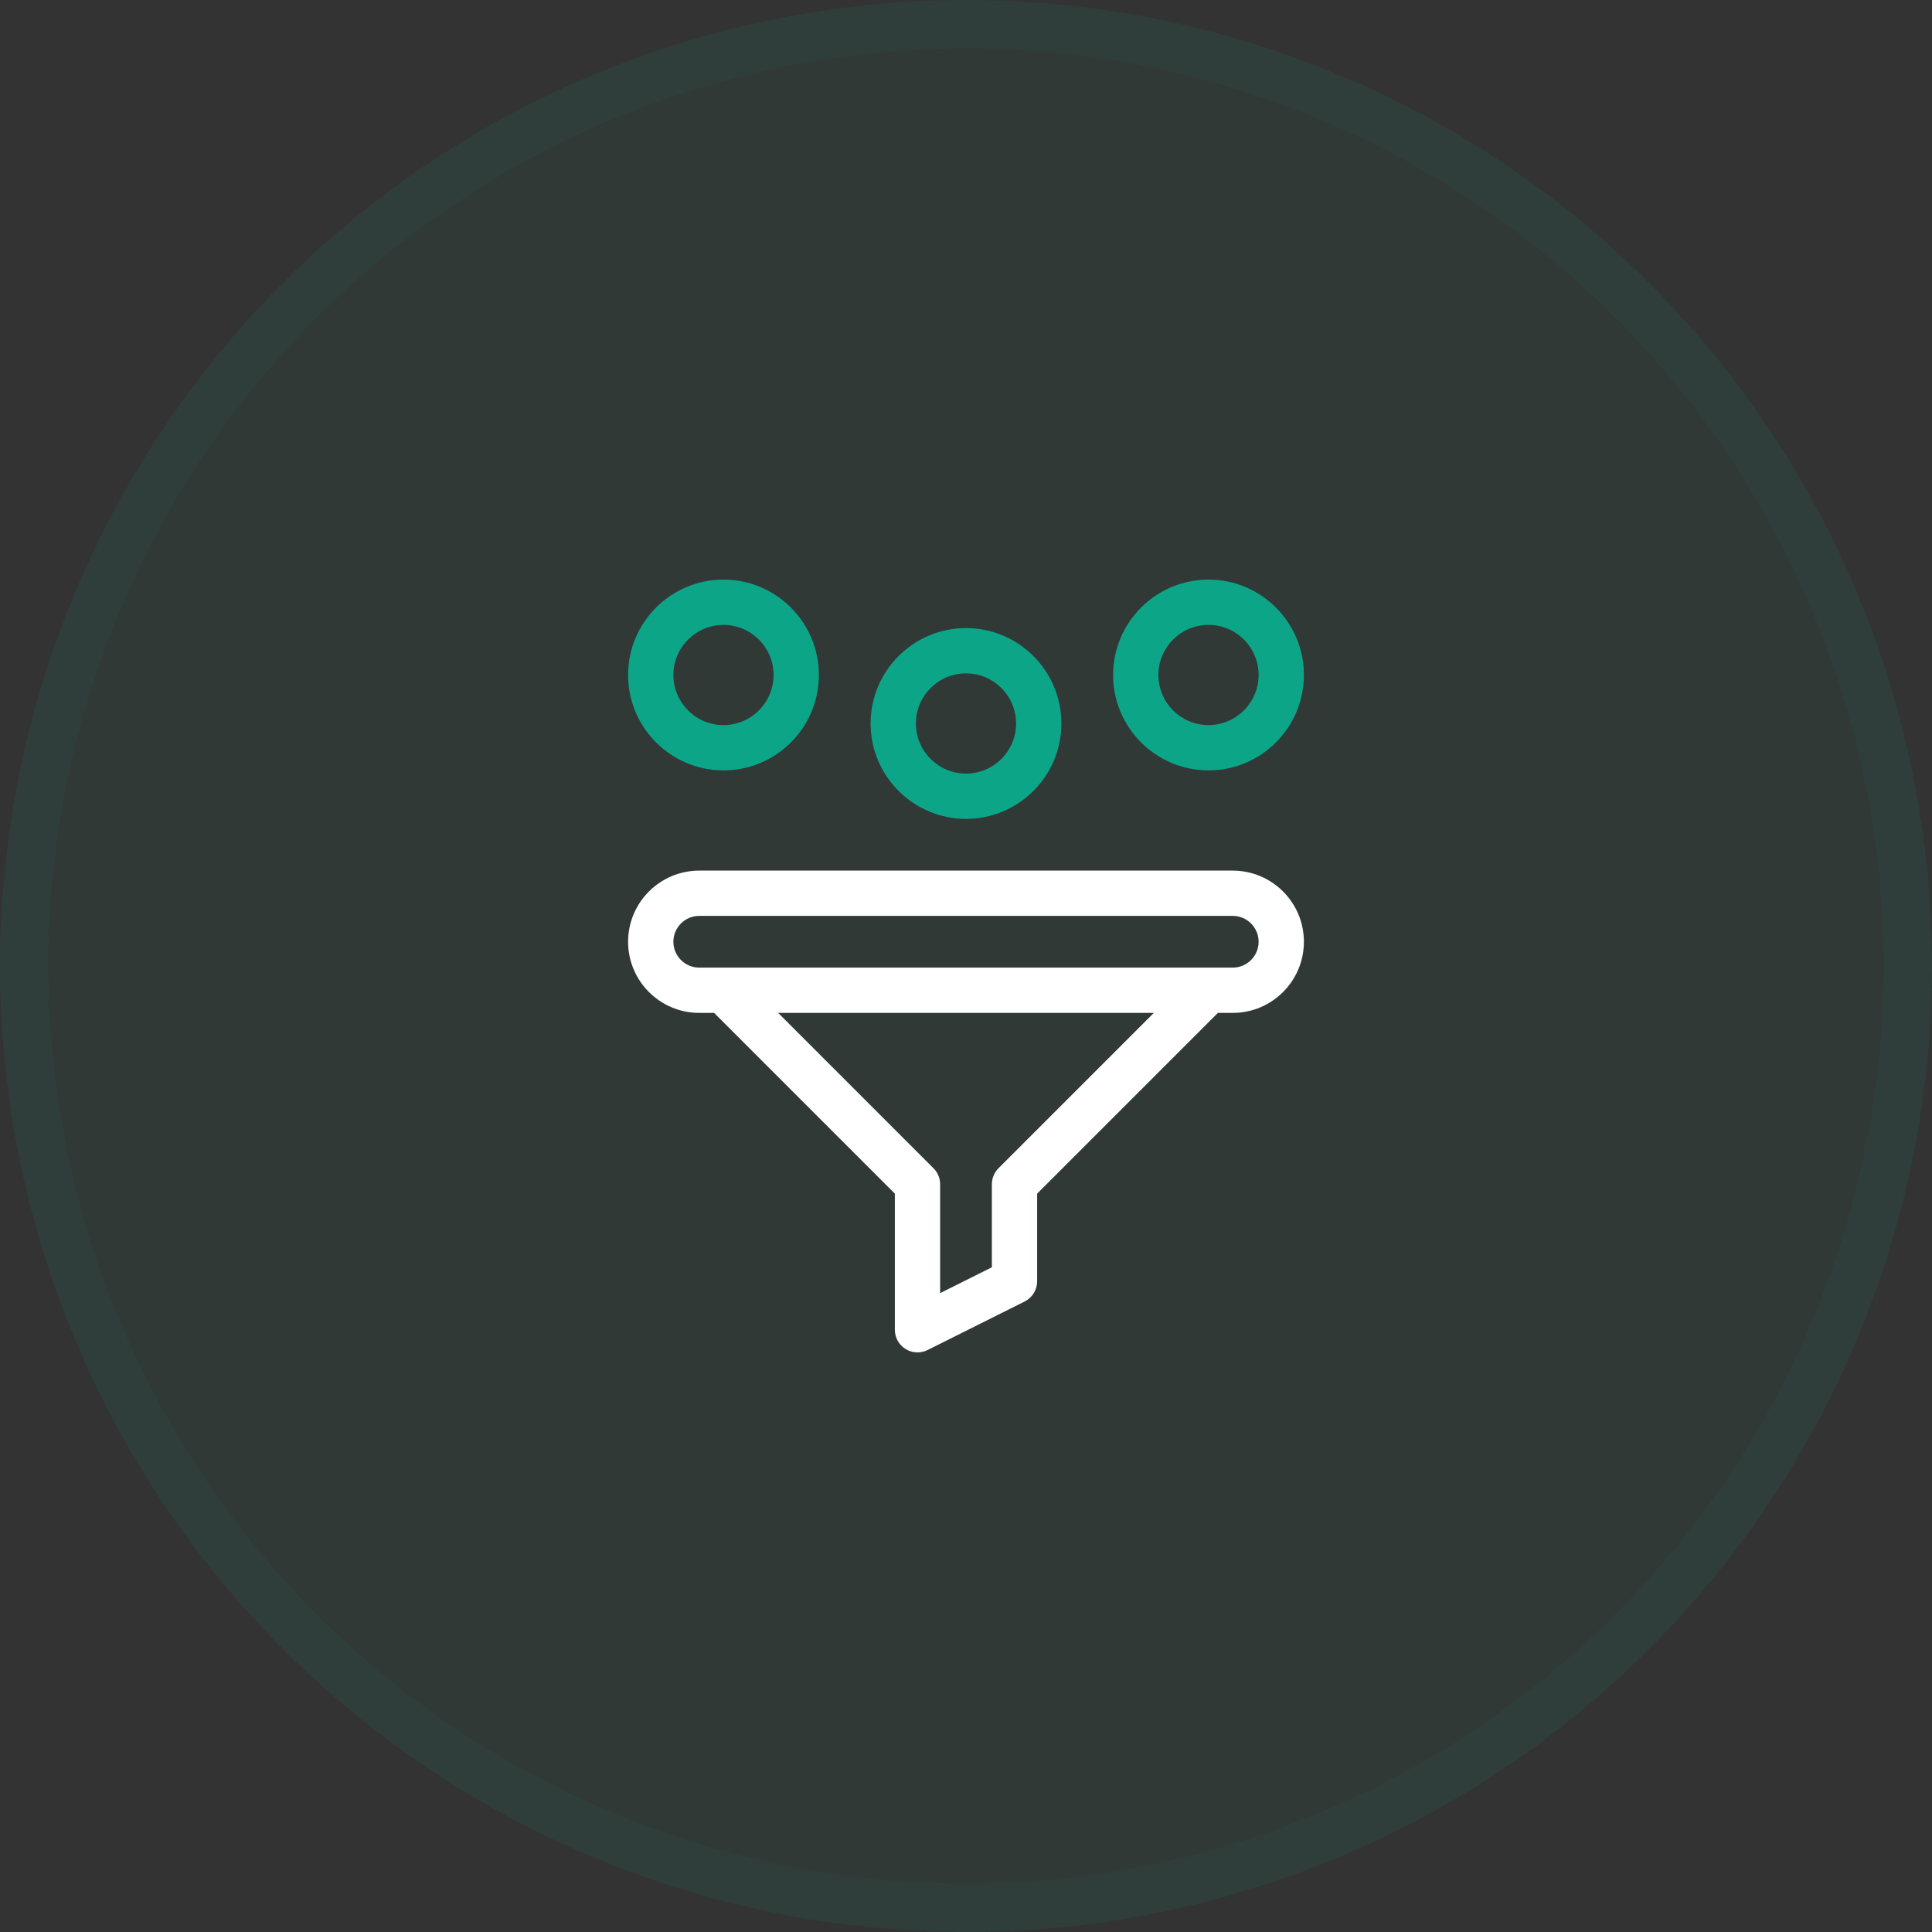
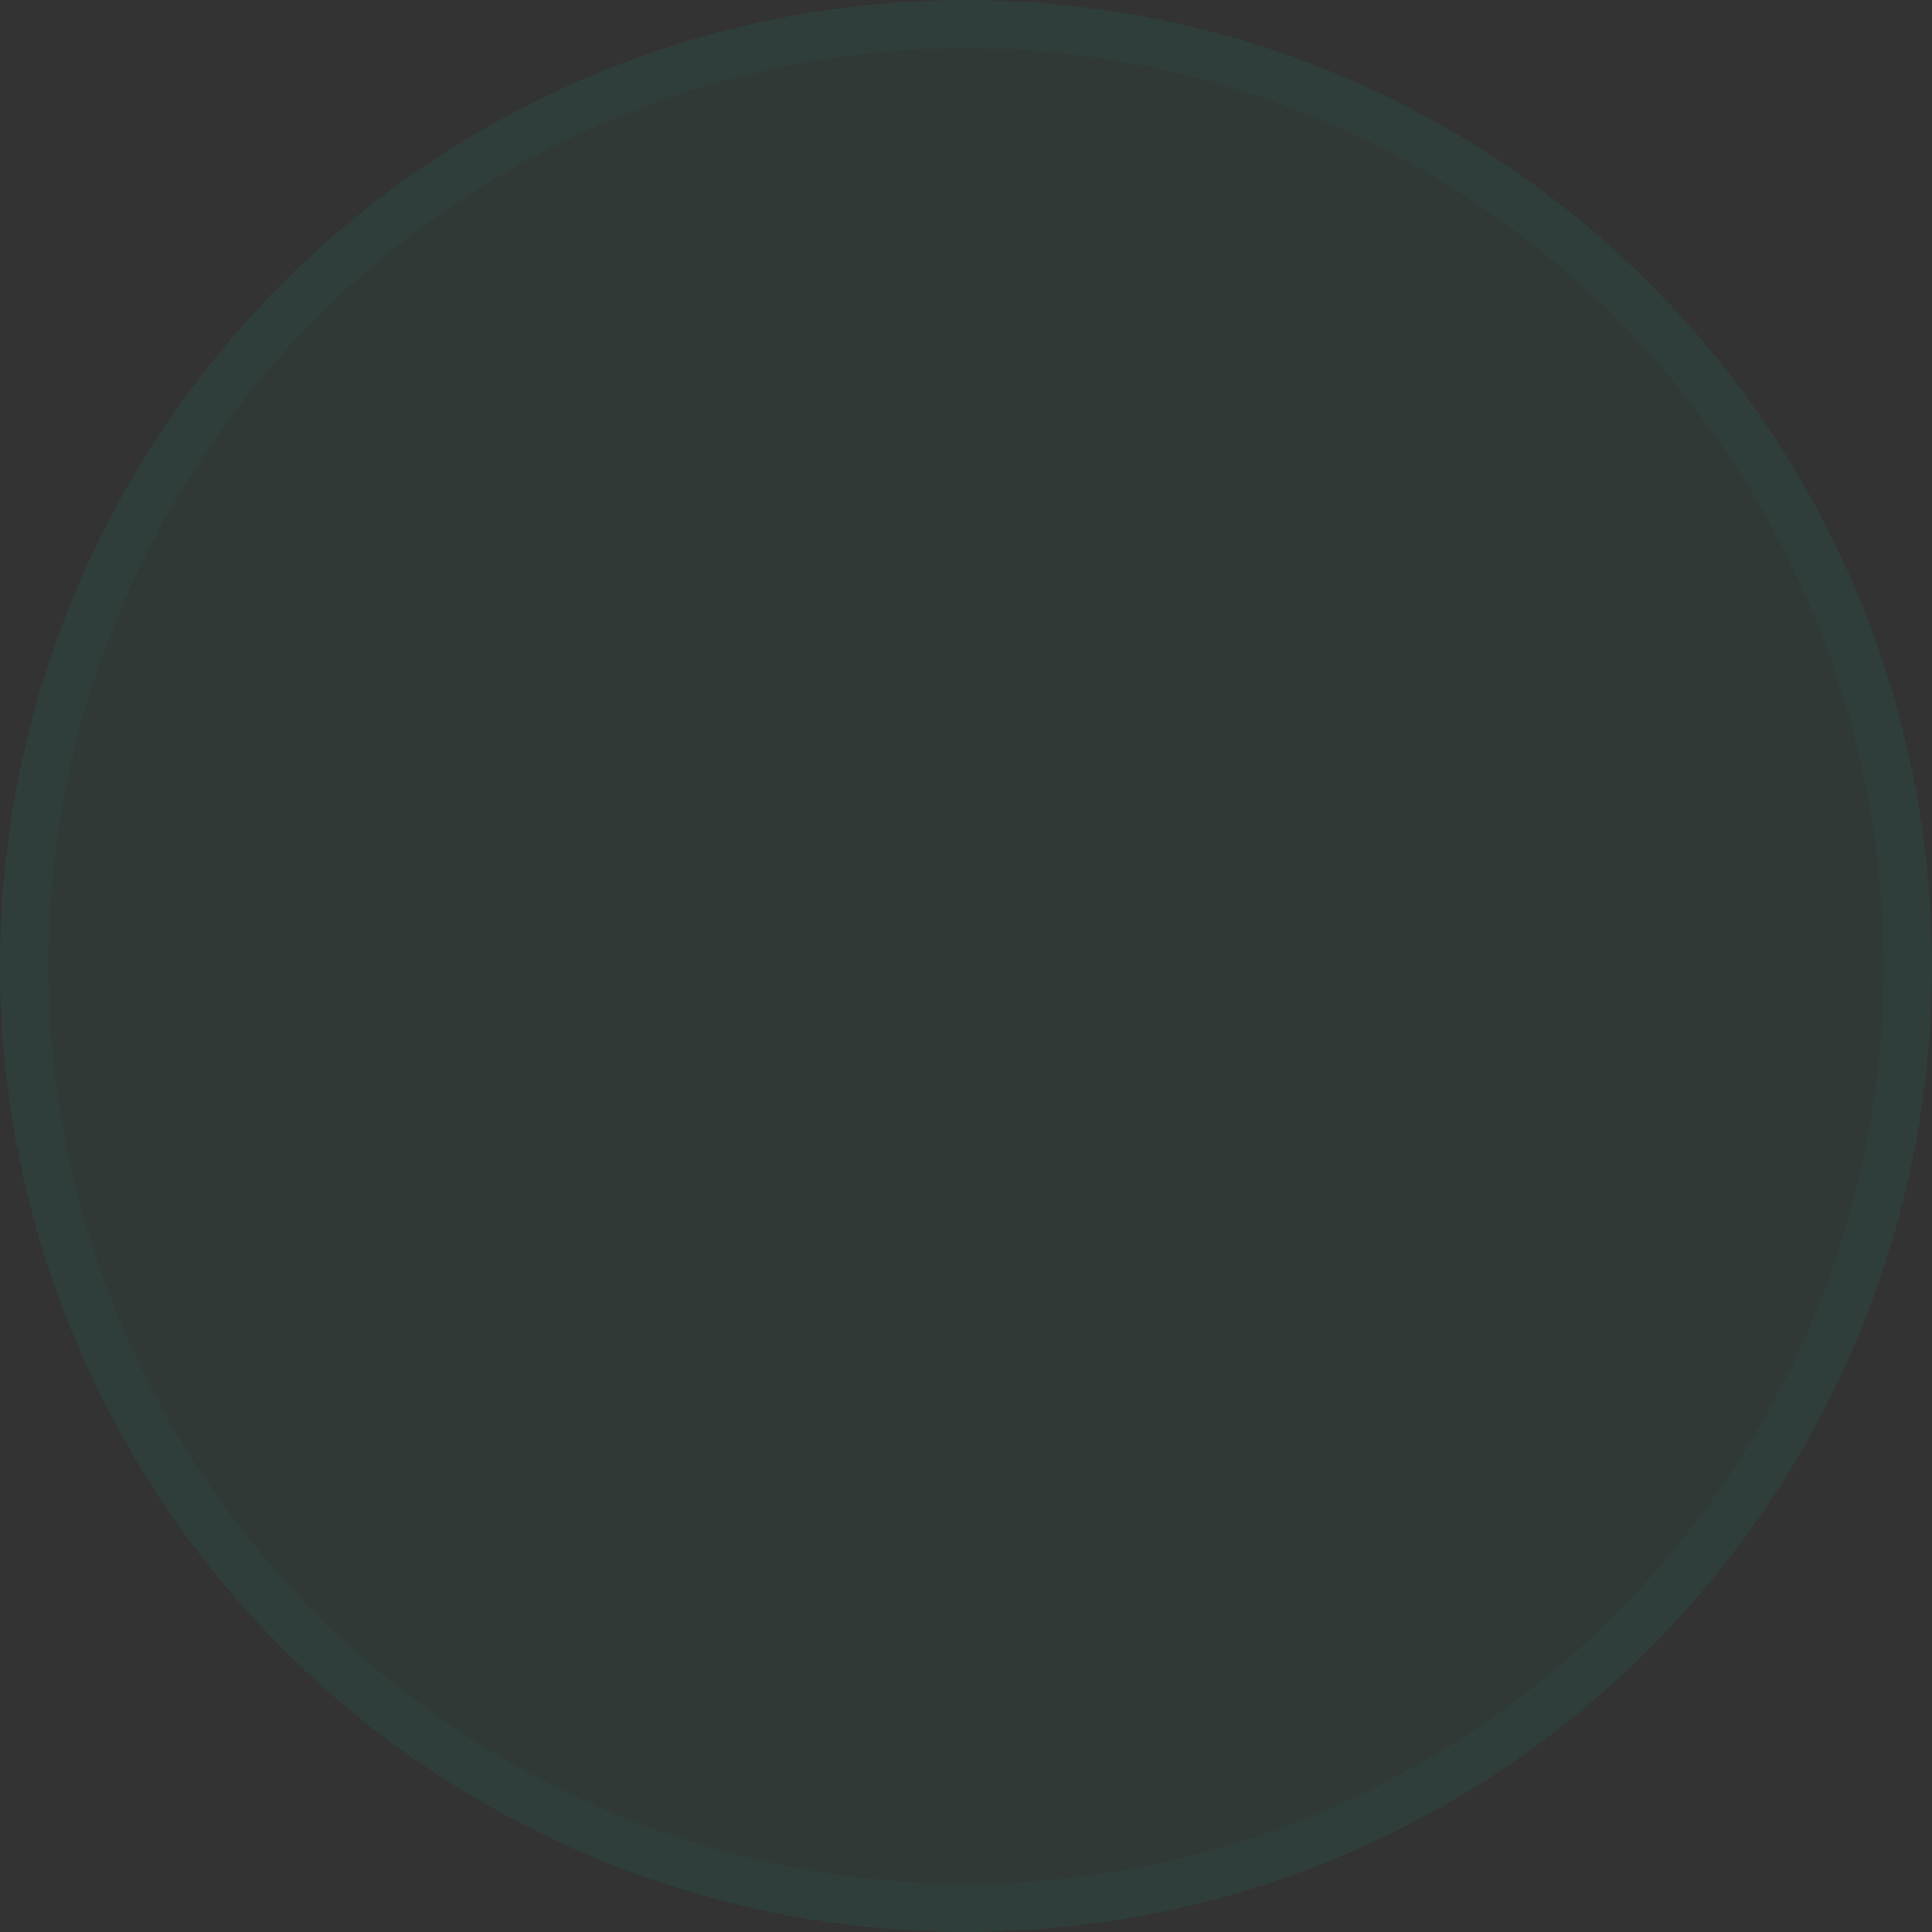
<svg xmlns="http://www.w3.org/2000/svg" width="80" height="80" viewBox="0 0 80 80" fill="none">
  <rect x="0" y="0" width="80" height="80" fill="#333333" stroke="none" />
  <circle cx="40" cy="40" r="40" fill="#0DA588" fill-opacity="0.05" />
  <circle cx="40" cy="40" r="39" stroke="#0DA588" stroke-opacity="0.05" stroke-width="2" />
  <g clip-path="url(#clip0_60_219)">
    <path fill-rule="evenodd" clip-rule="evenodd" d="M51.046 36.05H28.954C27.33 36.05 26.008 37.371 26.008 38.996C26.008 40.62 27.33 41.942 28.954 41.942H29.57L37.054 49.426V55.062C37.054 55.388 37.222 55.689 37.499 55.86C37.77 56.028 38.115 56.049 38.411 55.901L42.428 53.893C42.745 53.734 42.946 53.409 42.946 53.054V49.426L50.43 41.942H51.046C52.67 41.942 53.992 40.62 53.992 38.996C53.992 37.371 52.67 36.05 51.046 36.05ZM41.071 49.038C41.071 48.789 41.17 48.55 41.345 48.375L47.778 41.942H32.222L38.654 48.375C38.83 48.55 38.929 48.789 38.929 49.038V53.546L41.071 52.475V49.038ZM28.954 40.067H51.046C51.636 40.067 52.117 39.586 52.117 38.996C52.117 38.405 51.636 37.925 51.046 37.925H28.954C28.364 37.925 27.883 38.405 27.883 38.996C27.883 39.586 28.364 40.067 28.954 40.067Z" fill="white" />
    <path d="M50.042 31.9C52.22 31.9 53.992 30.128 53.992 27.95C53.992 25.772 52.22 24 50.042 24C47.864 24 46.092 25.772 46.092 27.95C46.092 30.128 47.864 31.9 50.042 31.9ZM50.042 25.875C51.186 25.875 52.117 26.806 52.117 27.95C52.117 29.094 51.186 30.025 50.042 30.025C48.898 30.025 47.967 29.094 47.967 27.95C47.967 26.806 48.898 25.875 50.042 25.875Z" fill="#0DA588" />
-     <path d="M40 33.908C42.178 33.908 43.95 32.136 43.95 29.958C43.95 27.78 42.178 26.008 40 26.008C37.822 26.008 36.05 27.78 36.05 29.958C36.05 32.136 37.822 33.908 40 33.908ZM40 27.883C41.144 27.883 42.075 28.814 42.075 29.958C42.075 31.102 41.144 32.033 40 32.033C38.856 32.033 37.925 31.102 37.925 29.958C37.925 28.814 38.856 27.883 40 27.883Z" fill="#0DA588" />
-     <path d="M29.958 31.9C32.136 31.9 33.908 30.128 33.908 27.95C33.908 25.772 32.136 24 29.958 24C27.78 24 26.008 25.772 26.008 27.95C26.008 30.128 27.78 31.9 29.958 31.9ZM29.958 25.875C31.102 25.875 32.033 26.806 32.033 27.95C32.033 29.094 31.102 30.025 29.958 30.025C28.814 30.025 27.883 29.094 27.883 27.95C27.883 26.806 28.814 25.875 29.958 25.875Z" fill="#0DA588" />
  </g>
  <defs>
    <clipPath id="clip0_60_219">
-       <rect width="32" height="32" fill="white" transform="translate(24 24)" />
-     </clipPath>
+       </clipPath>
  </defs>
</svg>